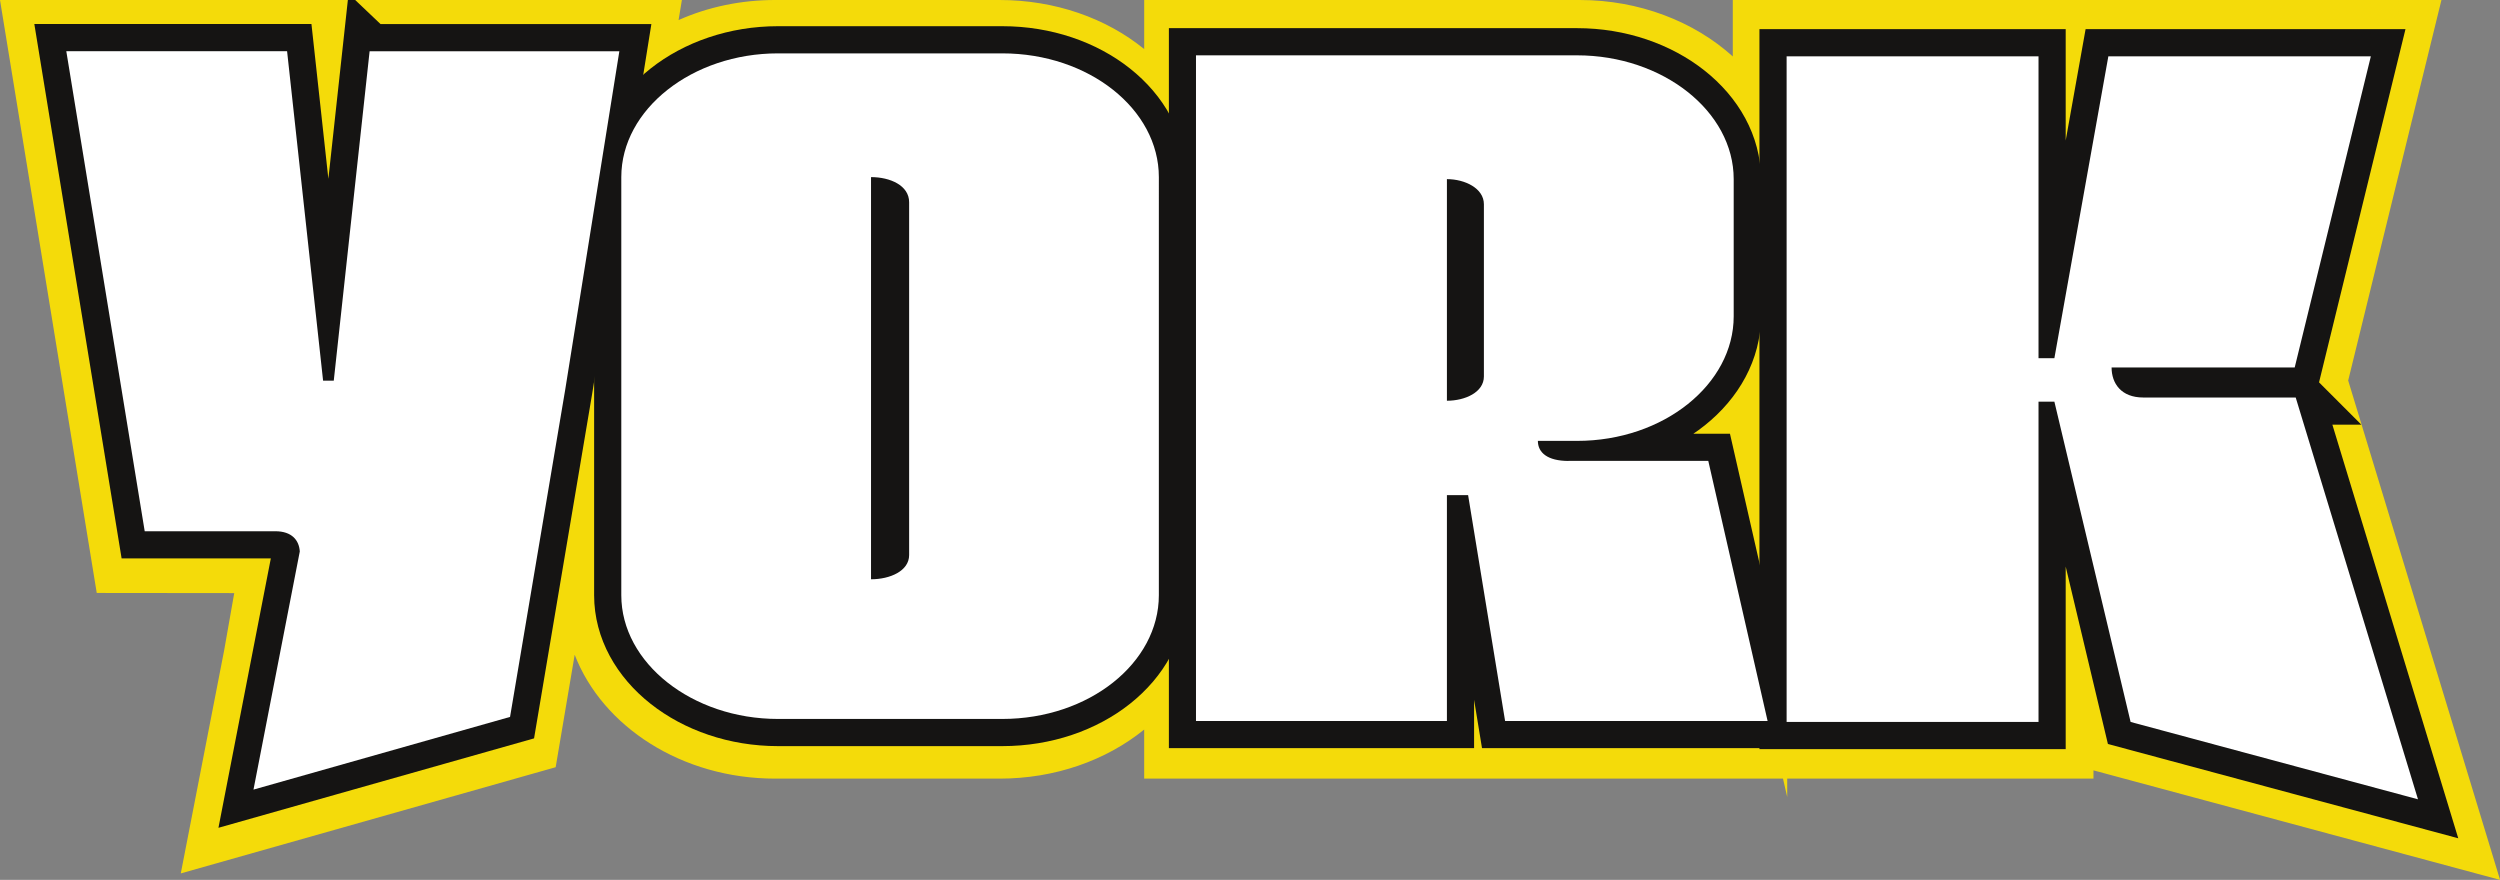
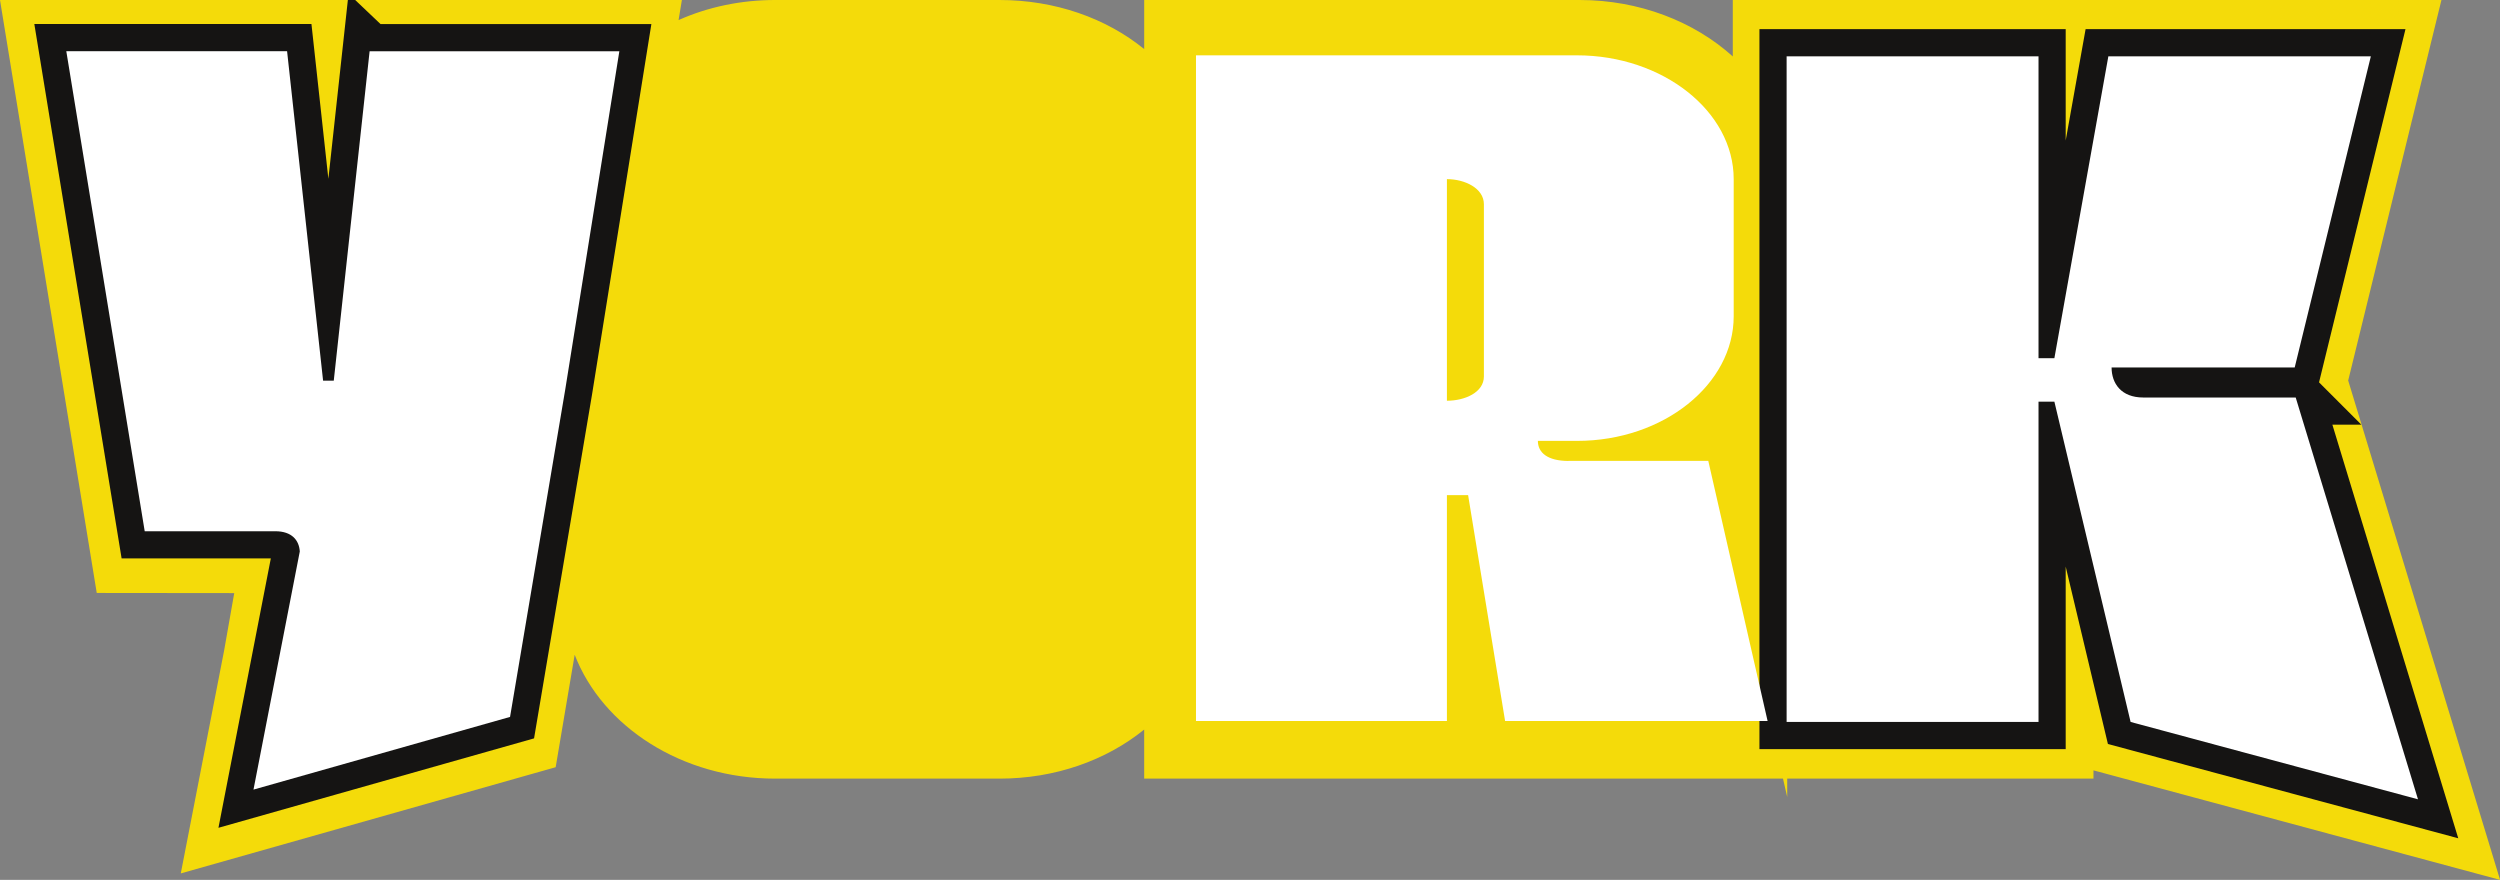
<svg xmlns="http://www.w3.org/2000/svg" id="Layer_1" data-name="Layer 1" viewBox="0 0 332.57 117.05">
  <rect x="0" y="0" width="332.57" height="117.05" fill="#808080" stroke="none" />
  <defs>
    <style>
      .cls-1 {
        fill: #f4db0a;
      }

      .cls-2 {
        fill: #fff;
      }

      .cls-3 {
        fill: none;
        stroke: #151413;
        stroke-miterlimit: 10;
        stroke-width: 7.23px;
      }
    </style>
  </defs>
  <path class="cls-1" d="M312.37,50.64L324.78,0h-94.27v7.51c-5.16-4.66-12.45-7.51-20.38-7.51h-57.92v6.53c-5.07-4.13-11.88-6.53-19.25-6.53h-29.84c-4.54,0-8.93.92-12.85,2.67l.44-2.67H0l12.87,78.88,18.29.02-1.34,7.61-5.77,29.68,49.87-14.13,2.53-14.96c3.69,9.56,14.25,16.48,26.67,16.48h29.84c7.37,0,14.17-2.41,19.25-6.53v6.53h84.98l.56,2.45v-2.45h40.74v-1.1l54.09,14.57-20.2-66.41Z" />
  <g>
    <path class="cls-2" d="M49.17,6.81l-4.78,43.83h-1.41l-4.79-43.83H8.82l10.43,63.86h17.37c2.23,0,3.18,1.22,3.27,2.69l-6.16,31.68,34.13-9.67,7.34-43.54,7.21-45.01h-33.23Z" />
    <path class="cls-3" d="M49.17,6.81l-4.78,43.83h-1.41l-4.79-43.83H8.82l10.43,63.86h17.37c2.23,0,3.18,1.22,3.27,2.69l-6.16,31.68,34.13-9.67,7.34-43.54,7.21-45.01h-33.23Z" />
  </g>
-   <path class="cls-3" d="M133.33,7.1h-29.84c-11.41,0-20.84,7.45-20.84,16.46v55.62c0,9.01,9.43,16.46,20.84,16.46h29.84c11.54,0,20.84-7.45,20.84-16.46V23.56c0-9.01-9.29-16.46-20.84-16.46ZM120.94,73.84c0,2.11-2.54,3.22-5.07,3.22V23.56c2.54,0,5.07,1.11,5.07,3.34v46.95Z" />
  <g>
-     <path class="cls-2" d="M208.67,61.32c-2.81,0-4.09-1.11-4.09-2.67h5.22c11.55,0,20.84-7.56,20.84-16.57v-18.25c0-9.02-9.43-16.47-20.84-16.47h-50.69v88.55h33.37v-30.04h2.82l4.92,30.04h34.92l-7.89-34.6h-18.59ZM197.4,50.08c0,2.12-2.53,3.23-4.92,3.23v-29.48c2.39,0,4.92,1.22,4.92,3.34v22.91Z" />
-     <path class="cls-3" d="M208.67,61.32c-2.81,0-4.09-1.11-4.09-2.67h5.22c11.55,0,20.84-7.56,20.84-16.57v-18.25c0-9.02-9.43-16.47-20.84-16.47h-50.69v88.55h33.37v-30.04h2.82l4.92,30.04h34.92l-7.89-34.6h-18.59ZM197.4,50.08c0,2.12-2.53,3.23-4.92,3.23v-29.48c2.39,0,4.92,1.22,4.92,3.34v22.91Z" />
-   </g>
+     </g>
  <g>
    <path class="cls-2" d="M305.4,52.88h-20.28c-2.96,0-4.22-1.89-4.22-4h24.36l10.13-41.39h-34.92l-7.18,40.16h-2.11V7.49h-33.51v88.55h33.51v-42.61h2.11l10.14,42.61,38.23,10.29-16.27-53.46Z" />
    <path class="cls-3" d="M305.4,52.88h-20.28c-2.96,0-4.22-1.89-4.22-4h24.36l10.13-41.39h-34.92l-7.18,40.16h-2.11V7.49h-33.51v88.55h33.51v-42.61h2.11l10.14,42.61,38.23,10.29-16.27-53.46Z" />
  </g>
  <path class="cls-2" d="M49.17,6.81l-4.77,43.83h-1.42l-4.79-43.83H8.82l10.43,63.86h17.37c2.23,0,3.17,1.22,3.26,2.69l-6.16,31.68,34.13-9.67,7.34-43.54,7.2-45.01h-33.23Z" />
-   <path class="cls-2" d="M133.33,7.1h-29.84c-11.41,0-20.84,7.45-20.84,16.46v55.62c0,9.01,9.43,16.46,20.84,16.46h29.84c11.54,0,20.83-7.45,20.83-16.46V23.56c0-9.01-9.29-16.46-20.83-16.46M120.94,73.84c0,2.11-2.53,3.22-5.07,3.22V23.56c2.54,0,5.07,1.11,5.07,3.34v46.95Z" />
  <path class="cls-2" d="M208.67,61.32c-2.81,0-4.09-1.11-4.09-2.67h5.21c11.55,0,20.84-7.56,20.84-16.57v-18.25c0-9.02-9.43-16.47-20.84-16.47h-50.69v88.55h33.38v-30.04h2.82l4.92,30.04h34.92l-7.89-34.6h-18.59ZM197.4,50.08c0,2.12-2.53,3.23-4.92,3.23v-29.48c2.39,0,4.92,1.22,4.92,3.34v22.91Z" />
  <path class="cls-2" d="M305.4,52.88h-20.28c-2.96,0-4.22-1.89-4.22-4h24.36l10.13-41.39h-34.92l-7.18,40.16h-2.11V7.49h-33.51v88.55h33.51v-42.61h2.11l10.14,42.61,38.23,10.29-16.27-53.46Z" />
</svg>